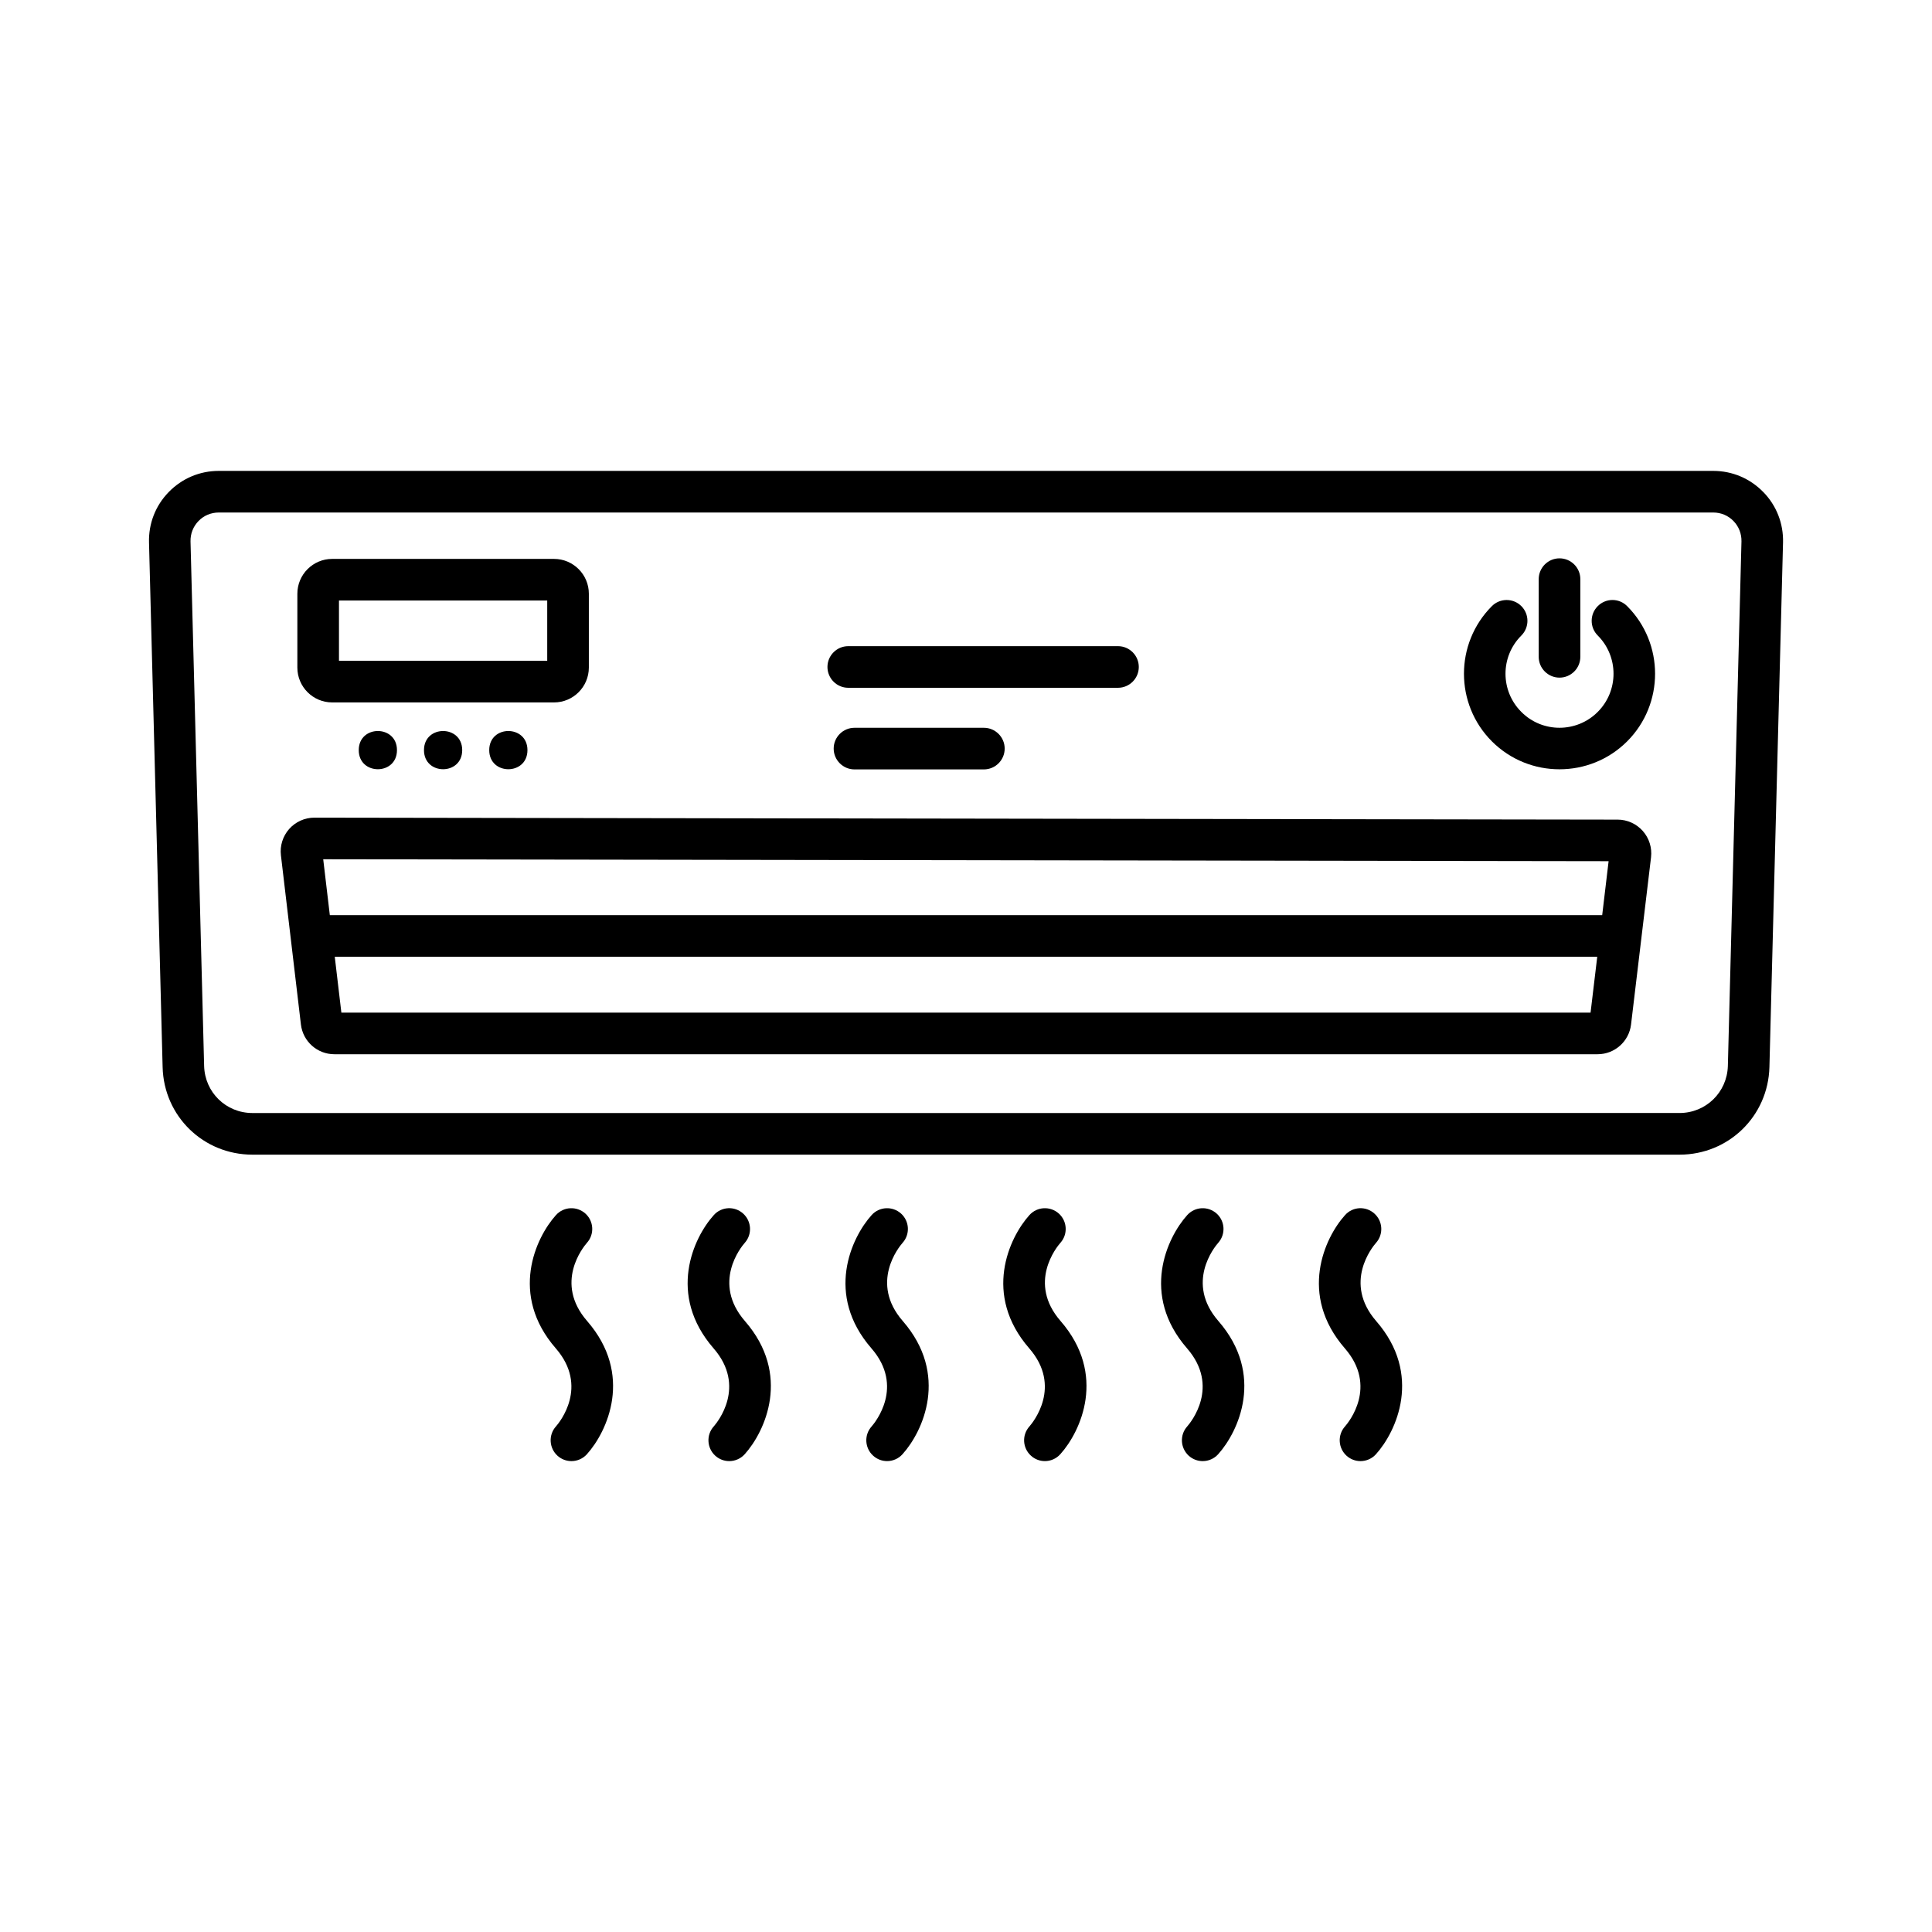
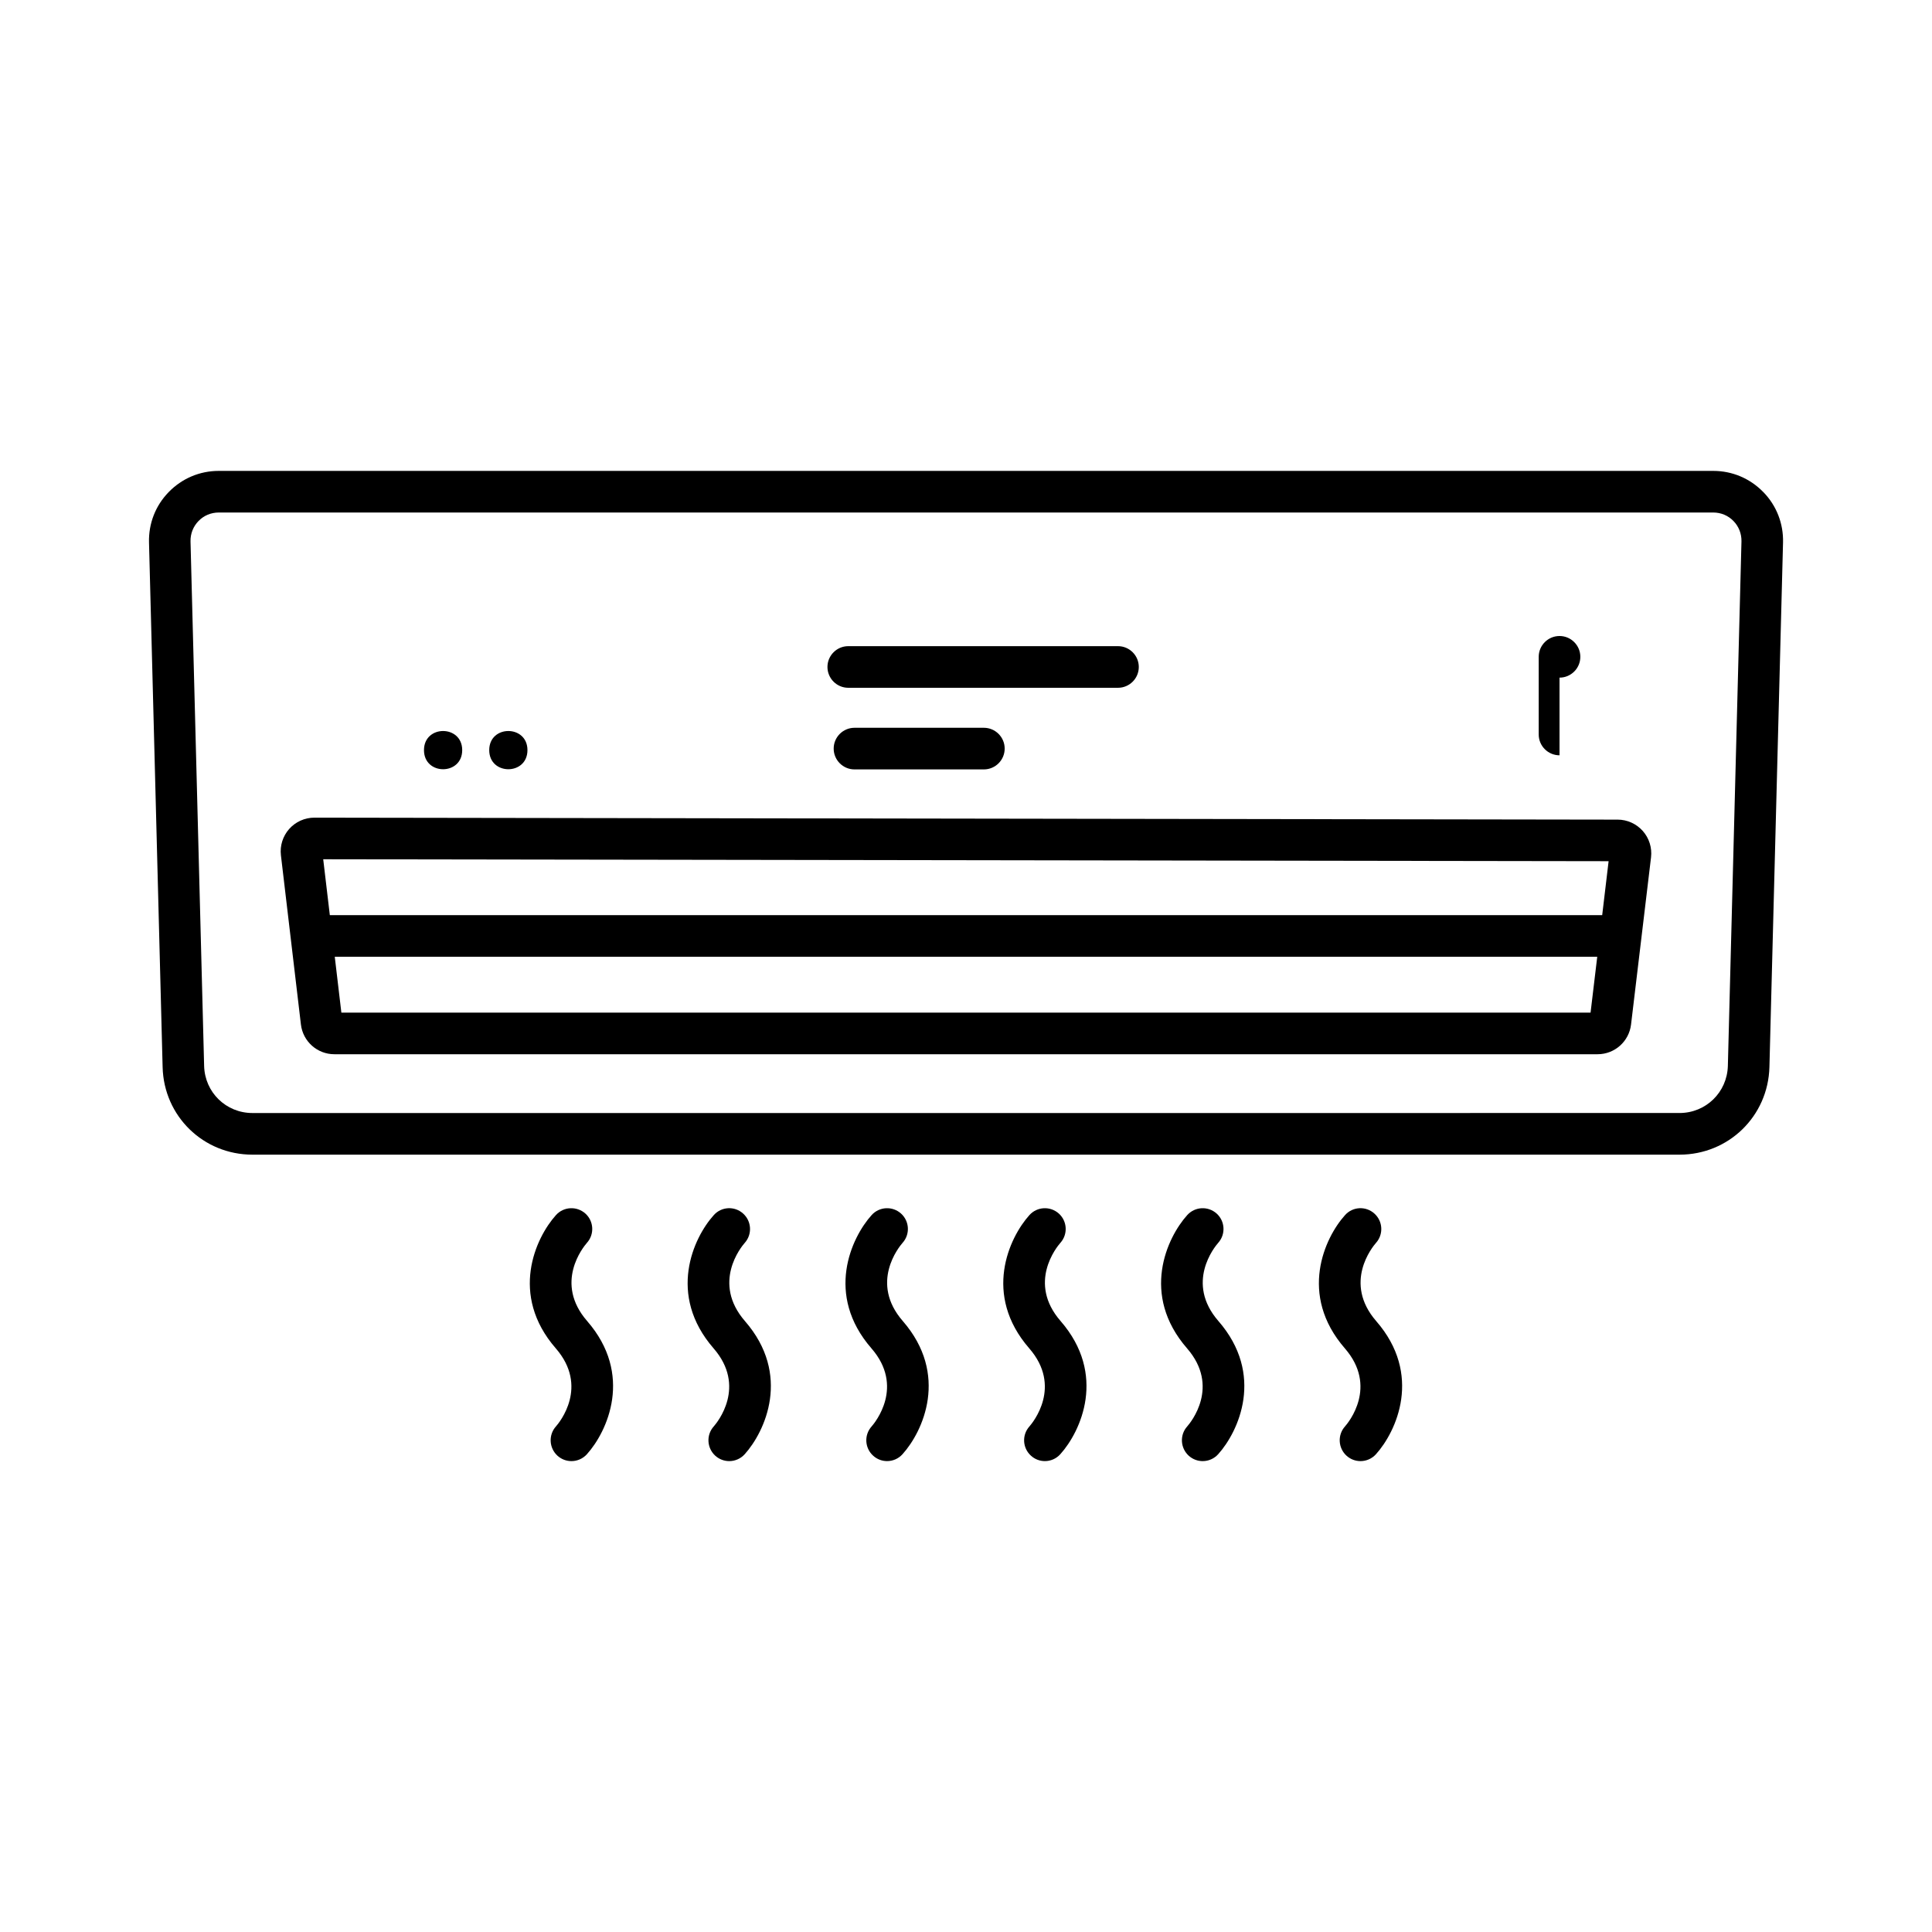
<svg xmlns="http://www.w3.org/2000/svg" fill="#000000" width="800px" height="800px" version="1.1" viewBox="144 144 512 512">
  <g>
    <path d="m299.54 473.37c2.031-2.258 1.844-5.731-0.402-7.762-2.285-2.043-5.758-1.855-7.789 0.391-5.422 6.012-12.414 21.117-0.066 35.32 8.812 10.129 0.969 19.652 0.066 20.676-2.043 2.262-1.855 5.742 0.391 7.789 1.062 0.957 2.383 1.426 3.699 1.426 1.508 0 3-0.617 4.09-1.816 5.422-6.012 12.414-21.117 0.066-35.309-8.797-10.117-1.008-19.625-0.055-20.715z" />
    <path d="m341.37 473.37c2.016-2.258 1.828-5.731-0.43-7.762-2.258-2.043-5.742-1.871-7.773 0.402-5.422 6-12.402 21.105-0.066 35.309 8.812 10.129 0.969 19.652 0.066 20.676-2.043 2.262-1.855 5.742 0.391 7.789 1.062 0.957 2.383 1.426 3.699 1.426 1.508 0 3-0.617 4.09-1.816 5.422-6.012 12.414-21.117 0.066-35.297-8.785-10.141-0.996-19.652-0.043-20.727z" />
    <path d="m383.19 473.37c2.031-2.258 1.844-5.731-0.402-7.762-2.273-2.043-5.758-1.855-7.789 0.391-5.422 6.012-12.414 21.117-0.066 35.32 8.812 10.129 0.969 19.652 0.066 20.688-2.043 2.262-1.855 5.742 0.402 7.773 1.051 0.957 2.367 1.426 3.684 1.426 1.508 0 3-0.617 4.09-1.828 5.422-6 12.402-21.105 0.066-35.297-8.793-10.113-1.008-19.621-0.051-20.711z" />
    <path d="m425.01 473.37c2.031-2.258 1.844-5.731-0.402-7.762-2.285-2.043-5.758-1.855-7.789 0.391-5.422 6.012-12.414 21.117-0.066 35.32 8.812 10.129 0.969 19.652 0.066 20.688-2.043 2.262-1.855 5.742 0.402 7.773 1.051 0.957 2.367 1.426 3.684 1.426 1.508 0 3-0.617 4.09-1.828 5.422-6 12.402-21.105 0.066-35.297-8.797-10.113-1.008-19.621-0.051-20.711z" />
    <path d="m466.83 473.37c2.031-2.258 1.844-5.731-0.402-7.762-2.285-2.043-5.742-1.855-7.789 0.391-5.422 6.012-12.414 21.117-0.066 35.32 8.812 10.129 0.969 19.652 0.066 20.676-2.043 2.262-1.855 5.742 0.391 7.789 1.062 0.957 2.383 1.426 3.699 1.426 1.508 0 3-0.617 4.09-1.816 5.422-6.012 12.414-21.117 0.066-35.309-8.797-10.117-1.008-19.625-0.055-20.715z" />
    <path d="m508.66 473.37c2.016-2.258 1.828-5.731-0.43-7.762-2.262-2.043-5.742-1.871-7.773 0.402-5.422 6-12.402 21.105-0.066 35.309 8.812 10.129 0.969 19.652 0.066 20.676-2.043 2.262-1.855 5.742 0.391 7.789 1.062 0.957 2.383 1.426 3.699 1.426 1.508 0 3-0.617 4.09-1.816 5.422-6.012 12.414-21.117 0.066-35.297-8.785-10.141-0.996-19.652-0.043-20.727z" />
    <path d="m611.28 274.39c-3.512-3.606-8.219-5.598-13.25-5.598h-396.06c-5.031 0-9.738 1.992-13.25 5.598-3.512 3.59-5.367 8.352-5.231 13.383l3.606 139.02c0.324 13.008 10.789 23.203 23.809 23.203h378.19c13.008 0 23.473-10.195 23.82-23.203l3.606-139.02c0.129-5.031-1.727-9.793-5.234-13.383zm-9.379 152.1c-0.203 6.996-5.824 12.469-12.82 12.469l-378.18 0.004c-6.996 0-12.617-5.477-12.805-12.469l-3.606-139.02c-0.039-2.031 0.699-3.941 2.125-5.406 1.41-1.453 3.32-2.246 5.356-2.246h396.06c2.031 0 3.941 0.793 5.352 2.246 1.426 1.465 2.164 3.375 2.125 5.406z" />
    <path d="m572.7 361.21-345.39-0.523c-2.555 0-4.988 1.102-6.672 3-1.695 1.91-2.488 4.453-2.191 6.969l5.301 44.859c0.539 4.481 4.332 7.867 8.852 7.867h334.79c4.519 0 8.312-3.391 8.852-7.856l5.301-44.336c0.297-2.527-0.496-5.07-2.191-6.981-1.688-1.898-4.121-3-6.648-3zm-7.184 51.141h-331.05l-1.75-14.797h334.57zm3.082-25.828h-337.19l-1.75-14.809 340.64 0.512z" />
-     <path d="m232.03 330.15h58.793c5.086 0 9.227-4.144 9.227-9.242v-19.566c0-5.086-4.144-9.227-9.227-9.227h-58.793c-5.086 0-9.227 4.144-9.227 9.227v19.57c-0.004 5.098 4.141 9.238 9.227 9.238zm1.801-27.008h55.188v15.98h-55.188z" />
-     <path d="m249.2 342.79c0 6.754-10.129 6.754-10.129 0 0-6.75 10.129-6.75 10.129 0" />
    <path d="m266.49 342.79c0 6.754-10.129 6.754-10.129 0 0-6.75 10.129-6.75 10.129 0" />
    <path d="m283.78 342.79c0 6.754-10.129 6.754-10.129 0 0-6.75 10.129-6.75 10.129 0" />
    <path d="m368.8 326.27h71.477c3.039 0 5.516-2.477 5.516-5.516s-2.477-5.516-5.516-5.516h-71.477c-3.039 0-5.516 2.477-5.516 5.516 0.004 3.043 2.477 5.516 5.516 5.516z" />
    <path d="m370.45 336.87c-3.039 0-5.516 2.477-5.516 5.516 0 3.039 2.477 5.516 5.516 5.516h34.285c3.039 0 5.516-2.477 5.516-5.516 0-3.039-2.477-5.516-5.516-5.516z" />
-     <path d="m567.43 304.62c-2.152 2.152-2.164 5.637-0.016 7.789 5.582 5.598 5.582 14.676 0 20.258-5.582 5.598-14.688 5.598-20.242 0-5.598-5.582-5.598-14.66 0-20.242 2.152-2.152 2.152-5.648 0-7.801s-5.648-2.152-7.801 0c-9.875 9.887-9.875 25.961 0 35.848 4.949 4.938 11.434 7.41 17.918 7.398 6.496 0 12.98-2.461 17.93-7.41 9.859-9.875 9.859-25.945 0-35.82-2.152-2.184-5.637-2.172-7.789-0.02z" />
-     <path d="m557.29 323.58c3.039 0 5.516-2.477 5.516-5.516v-20.582c0-3.039-2.477-5.516-5.516-5.516-3.039 0-5.516 2.477-5.516 5.516v20.582c0 3.039 2.473 5.516 5.516 5.516z" />
+     <path d="m557.29 323.58c3.039 0 5.516-2.477 5.516-5.516c0-3.039-2.477-5.516-5.516-5.516-3.039 0-5.516 2.477-5.516 5.516v20.582c0 3.039 2.473 5.516 5.516 5.516z" />
  </g>
</svg>